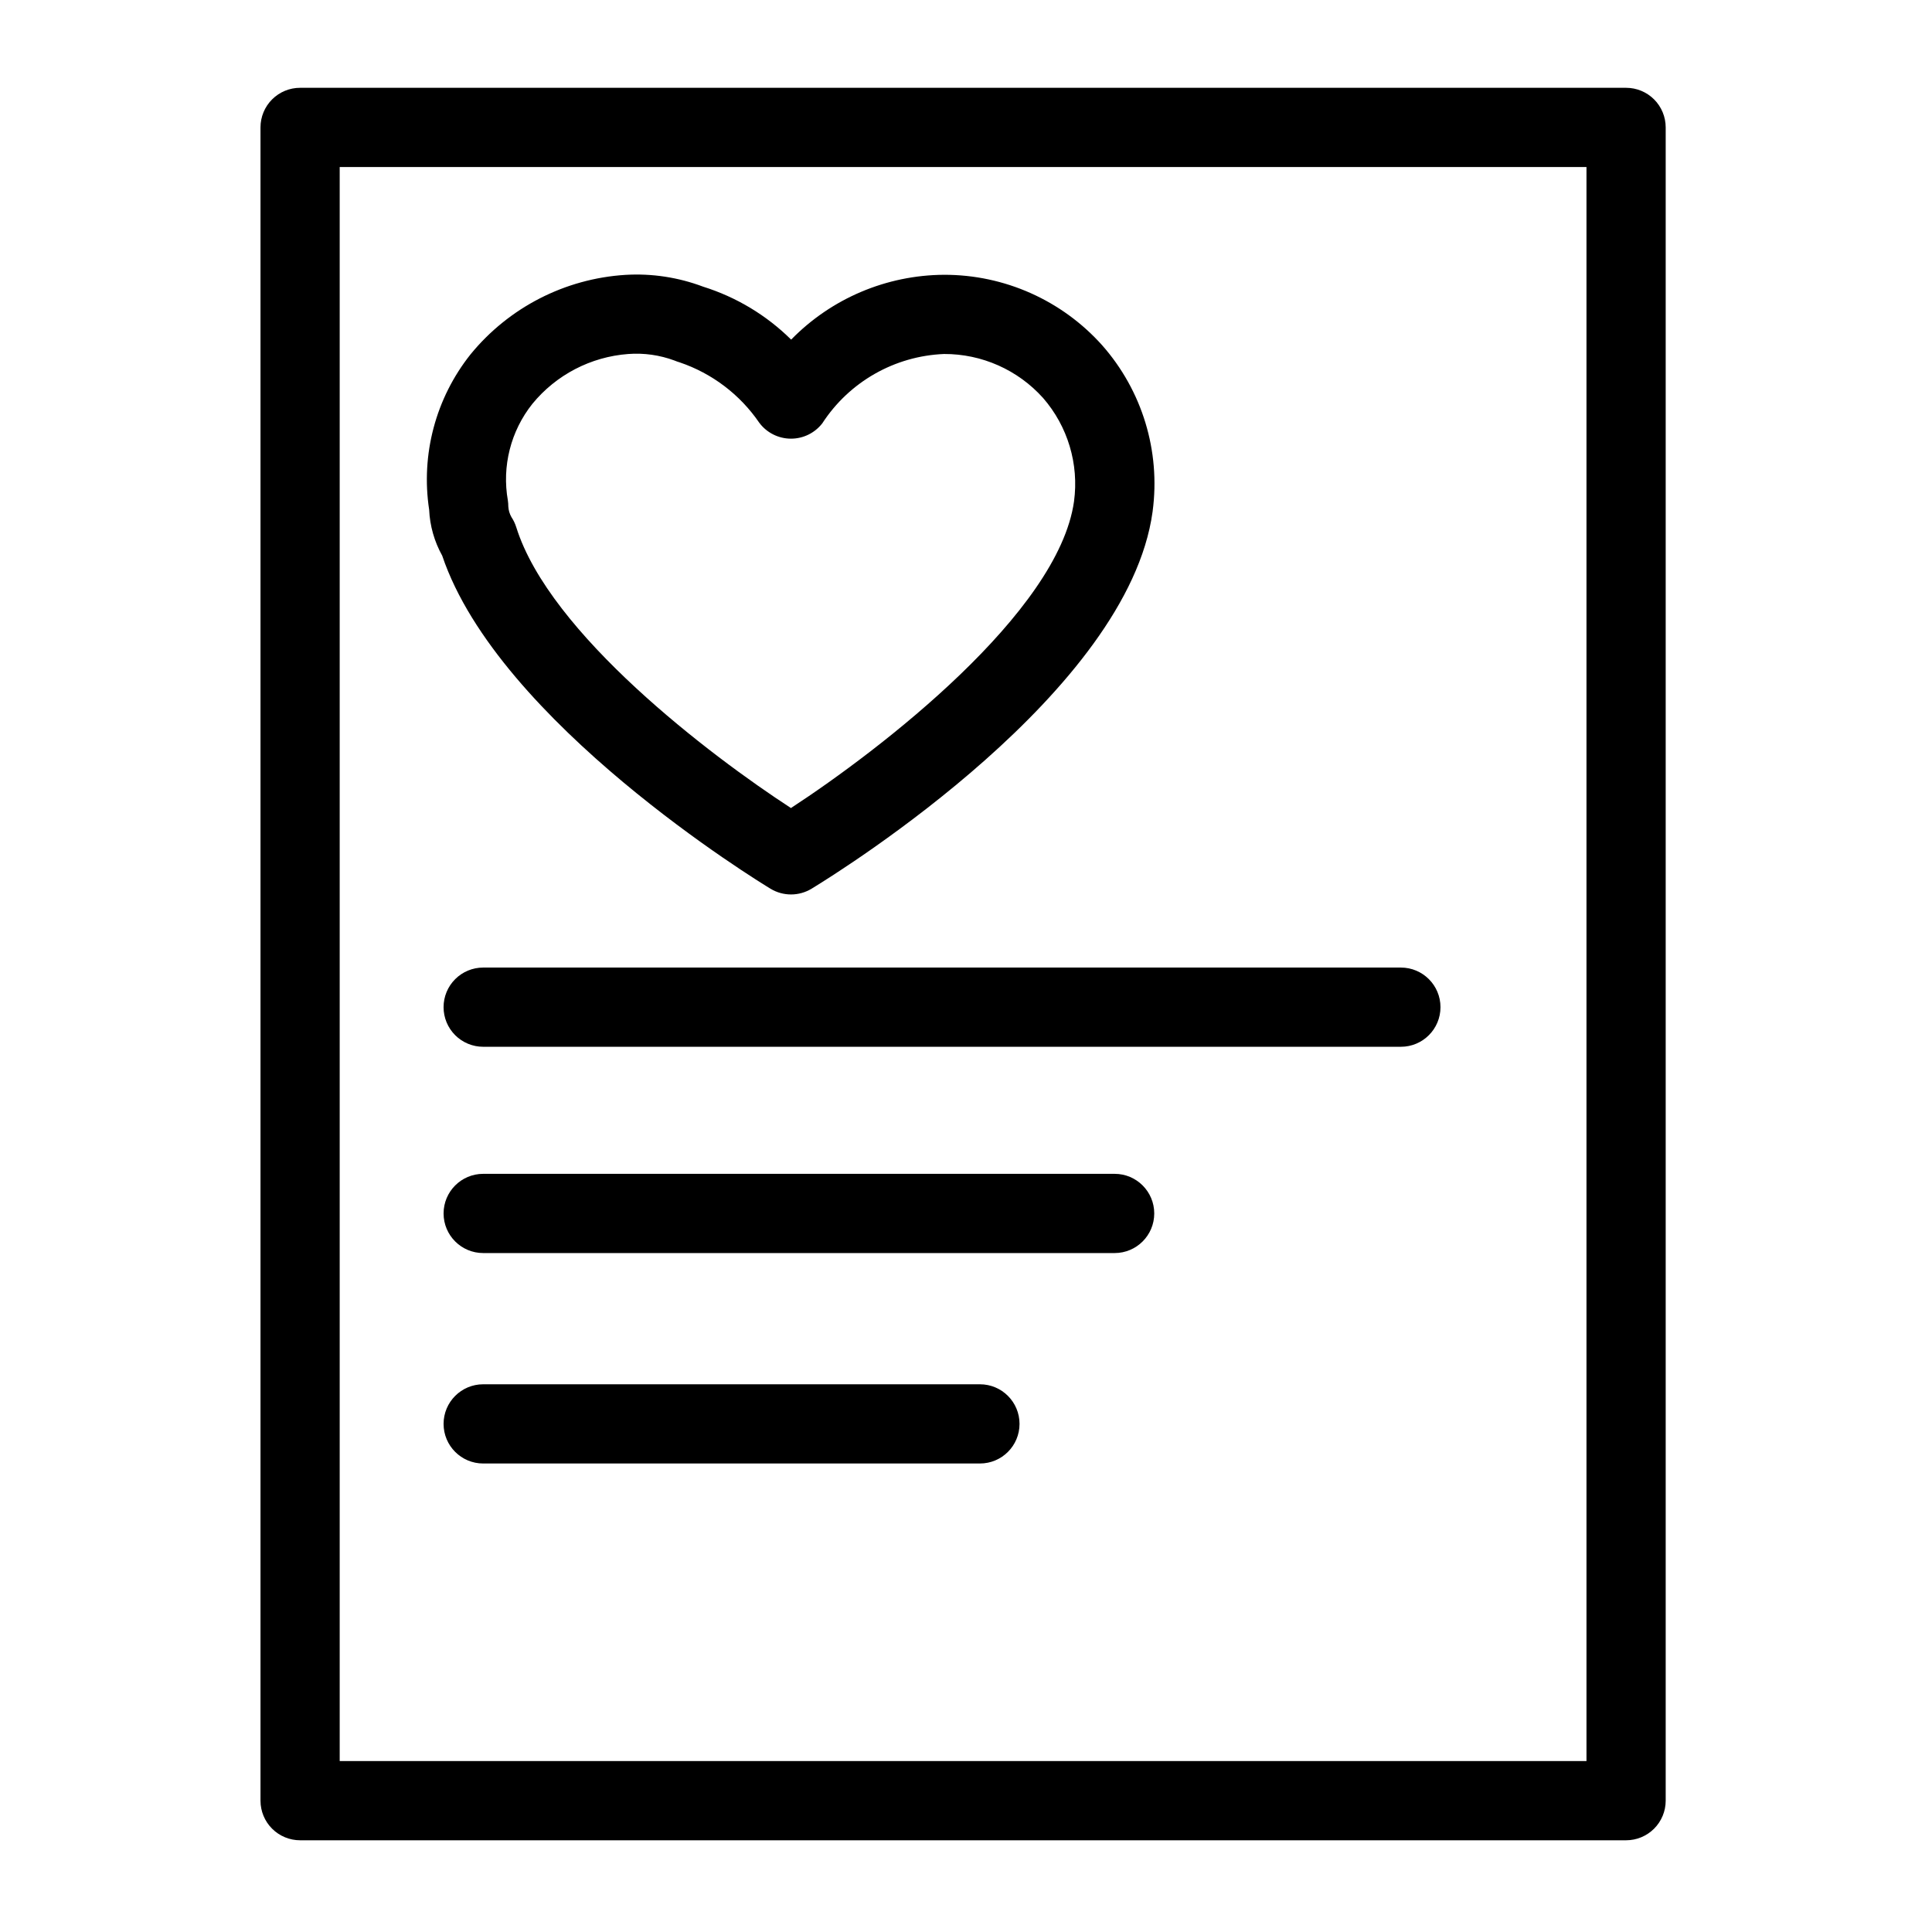
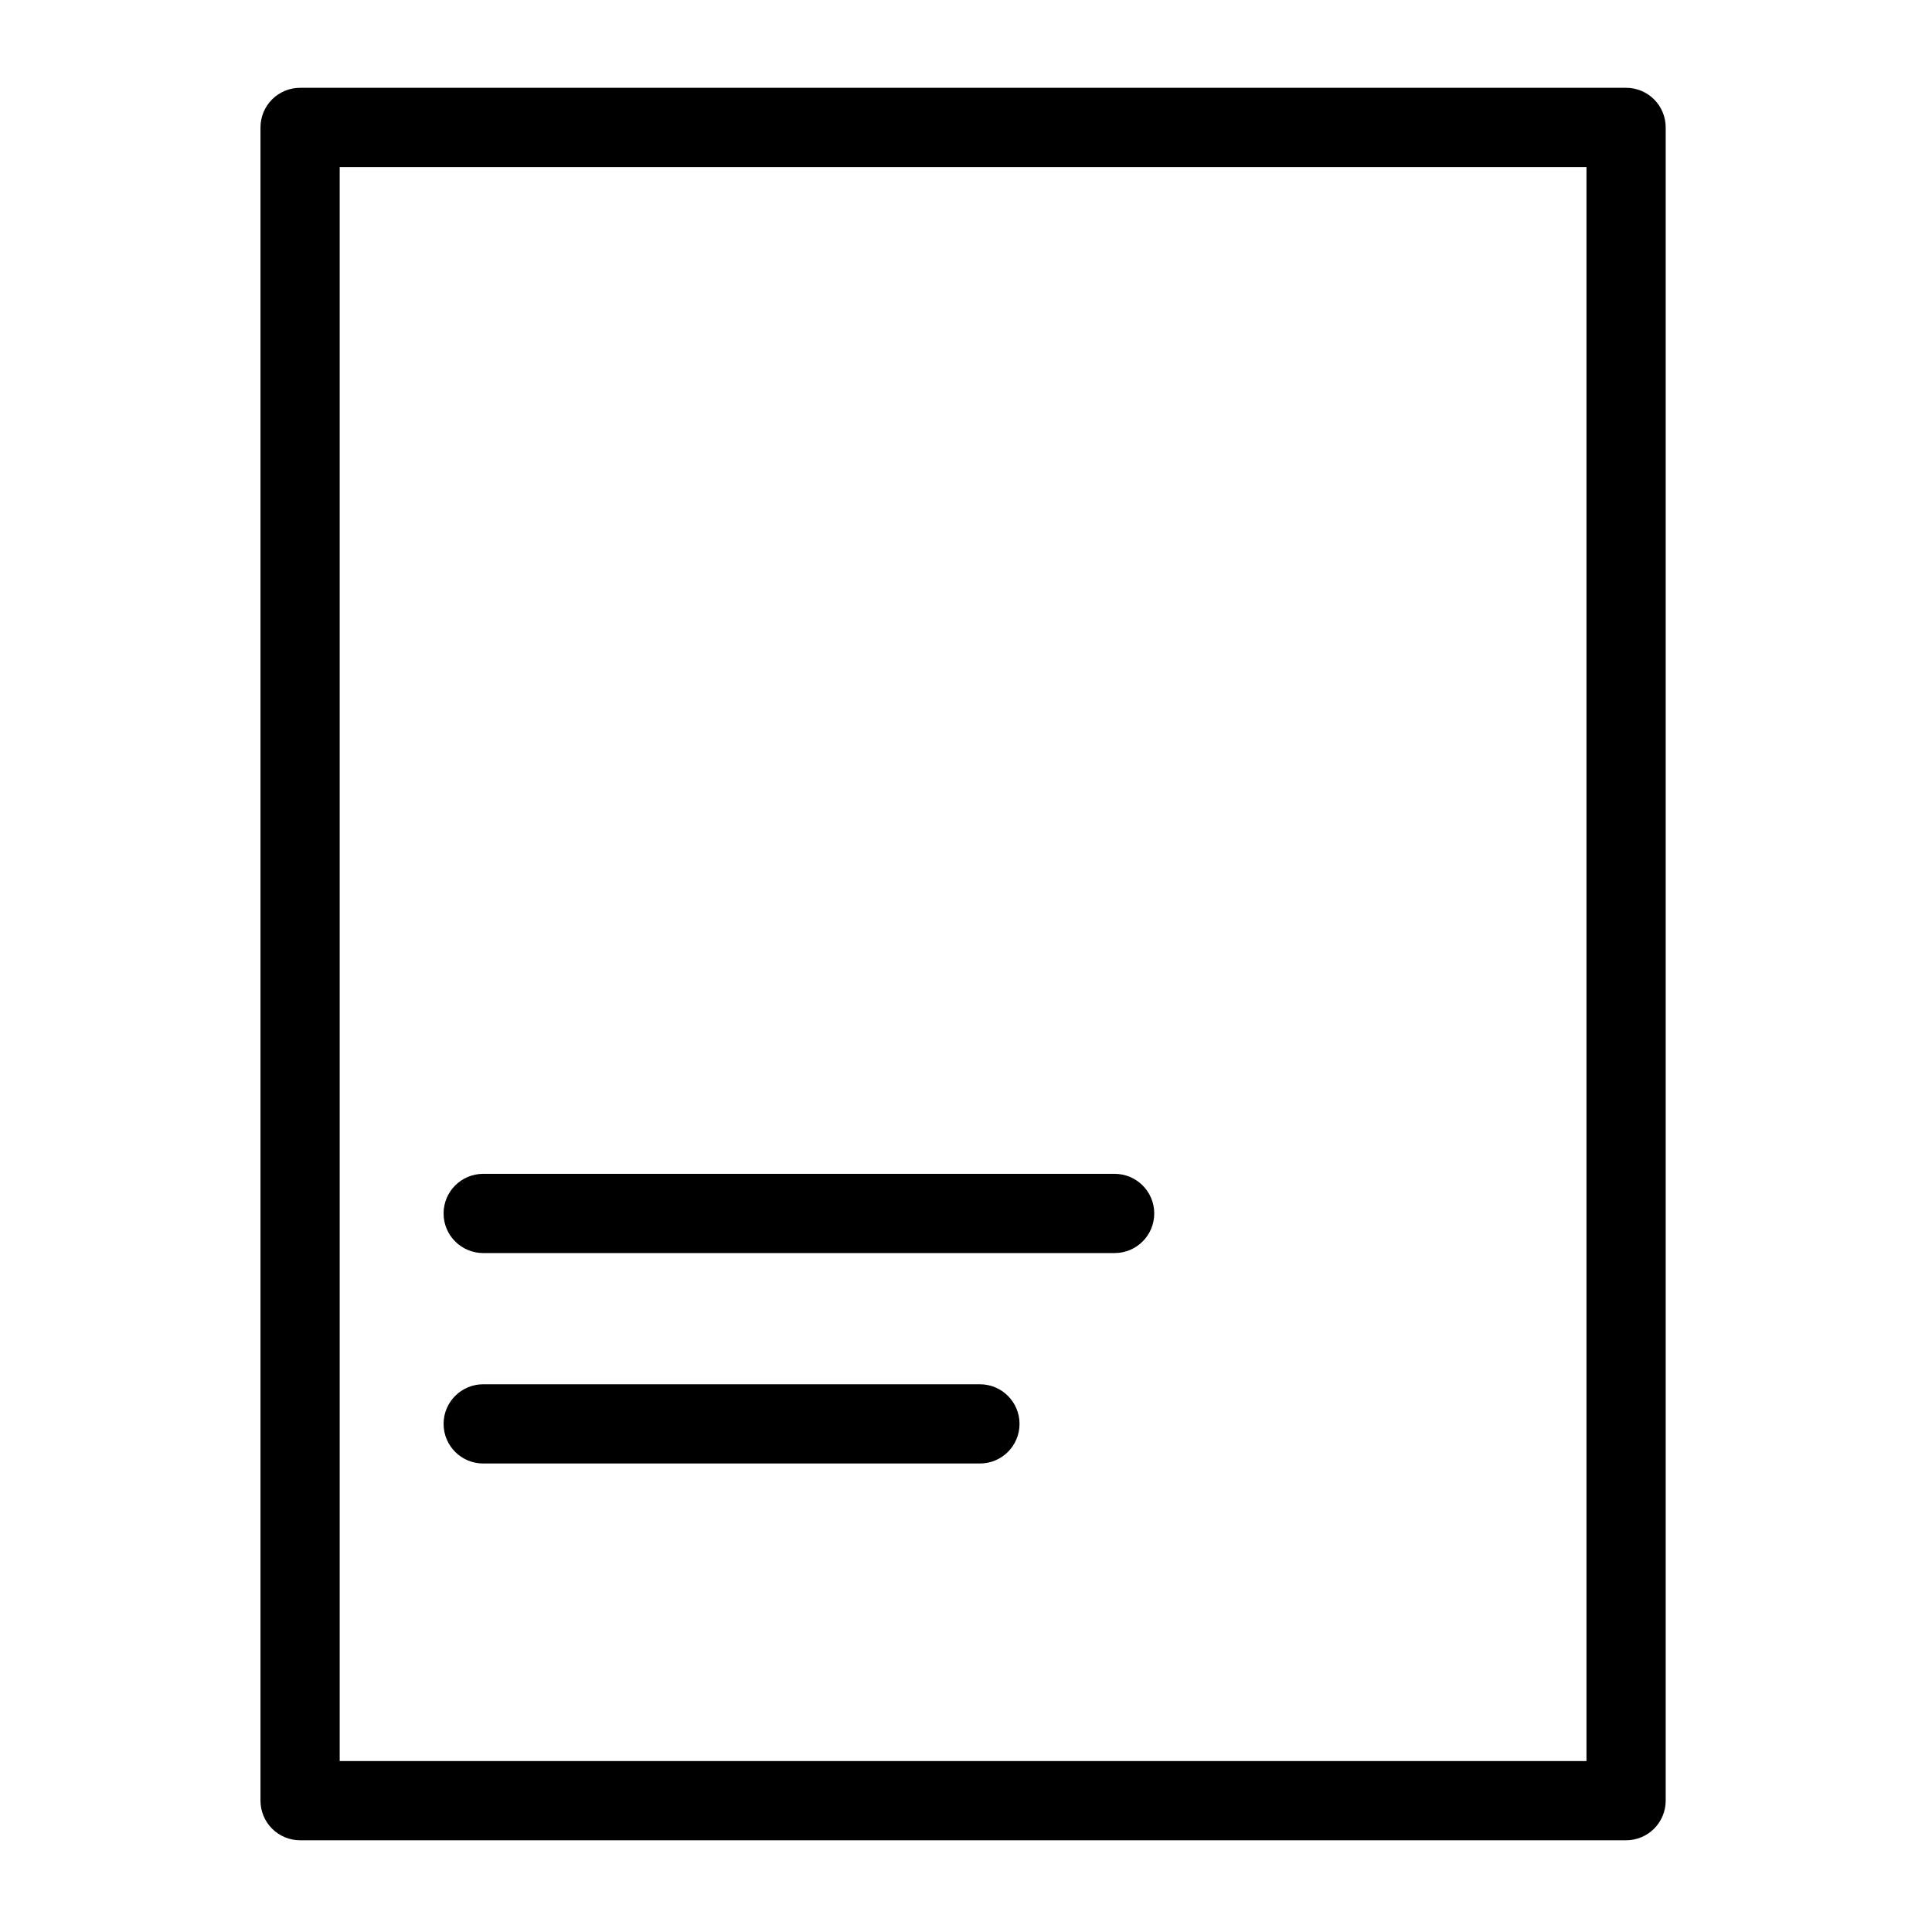
<svg xmlns="http://www.w3.org/2000/svg" fill="#000000" width="800px" height="800px" version="1.1" viewBox="144 144 512 512">
  <g>
    <path d="m574.93 167.27h-351.4c-2.781-0.004-5.453 1.102-7.422 3.07s-3.074 4.641-3.074 7.426v443.43c0 2.781 1.105 5.453 3.074 7.422s4.641 3.074 7.422 3.074h351.4c2.785 0 5.453-1.105 7.422-3.074s3.074-4.641 3.074-7.422v-443.43c0-2.785-1.105-5.457-3.074-7.426s-4.637-3.074-7.422-3.07zm-10.496 443.43h-330.41v-422.44h330.41z" />
-     <path d="m261.55 410.91c0 2.785 1.105 5.453 3.074 7.422s4.641 3.074 7.422 3.074h243.2c5.797 0 10.496-4.699 10.496-10.496 0-5.797-4.699-10.496-10.496-10.496h-243.2c-2.781 0-5.453 1.105-7.422 3.074s-3.074 4.637-3.074 7.422z" />
    <path d="m439.39 455.08h-167.34c-5.797 0-10.496 4.699-10.496 10.496s4.699 10.496 10.496 10.496h167.34c5.797 0 10.496-4.699 10.496-10.496s-4.699-10.496-10.496-10.496z" />
    <path d="m403.69 510.85h-131.64c-5.797 0-10.496 4.699-10.496 10.496s4.699 10.496 10.496 10.496h131.64c5.797 0 10.496-4.699 10.496-10.496s-4.699-10.496-10.496-10.496z" />
-     <path d="m261.19 291.26c14.895 44.23 84.039 86.469 87.004 88.262 3.348 2.027 7.543 2.023 10.891-0.012 8.559-5.219 83.824-52.285 90.355-99.867l0.027-0.195-0.004 0.004c2.113-15.898-2.766-31.93-13.379-43.953-10.664-11.922-25.914-18.715-41.91-18.676-15.258 0.078-29.852 6.266-40.512 17.18-6.547-6.473-14.543-11.281-23.324-14.031-6.566-2.477-13.574-3.543-20.578-3.129-16.023 0.996-30.906 8.633-41.066 21.066-9.227 11.602-13.199 26.527-10.965 41.184 0.191 4.269 1.379 8.434 3.461 12.168zm23.883-40.223c6.301-7.699 15.484-12.48 25.41-13.223 4.164-0.316 8.348 0.277 12.262 1.73 0.445 0.191 0.902 0.352 1.363 0.484 8.59 2.91 16 8.531 21.117 16.02 1.961 2.621 5.035 4.176 8.309 4.203h0.094-0.004c3.242 0 6.301-1.5 8.289-4.059 7.137-10.996 19.164-17.848 32.262-18.379 10-0.039 19.543 4.195 26.23 11.633 6.566 7.535 9.562 17.535 8.219 27.441-4.137 29.488-51.328 65.793-75.016 81.254-21.391-13.91-63.98-46.227-72.797-74.426v-0.004c-0.301-0.949-0.73-1.852-1.281-2.684-0.488-0.859-0.77-1.82-0.824-2.809 0-0.531-0.039-1.059-0.117-1.578-1.609-9.07 0.754-18.395 6.484-25.605z" />
  </g>
</svg>